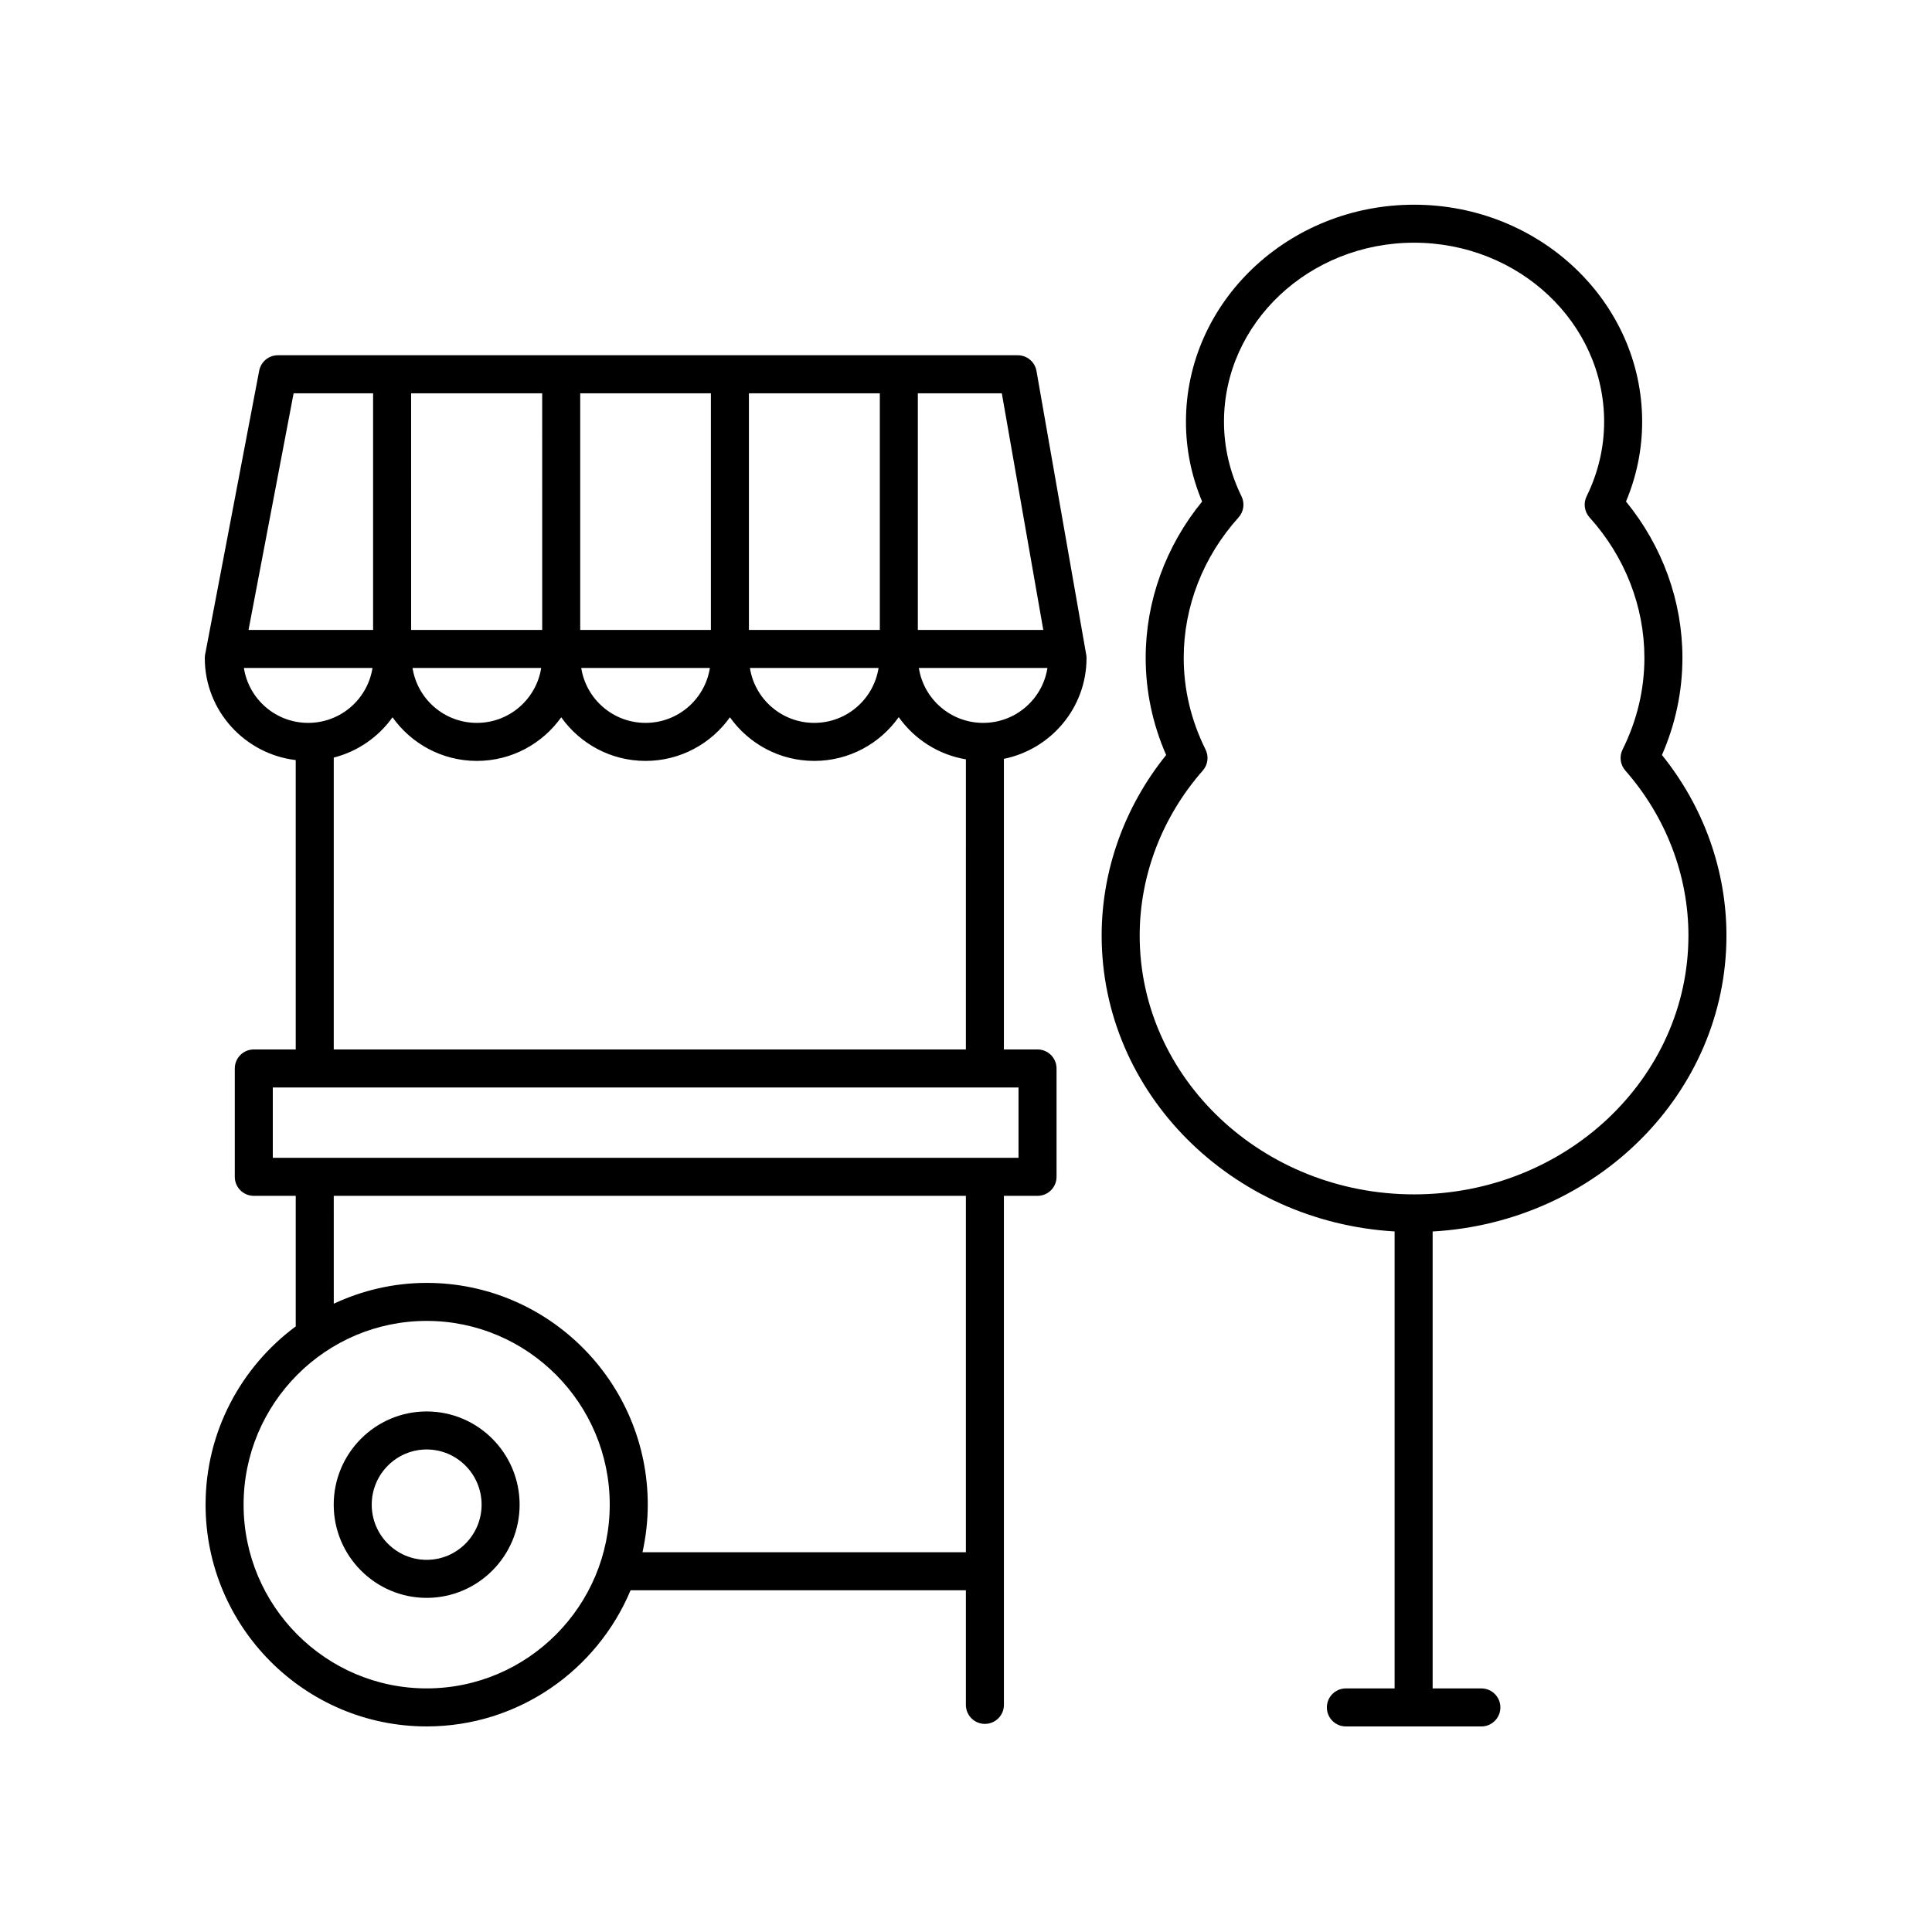
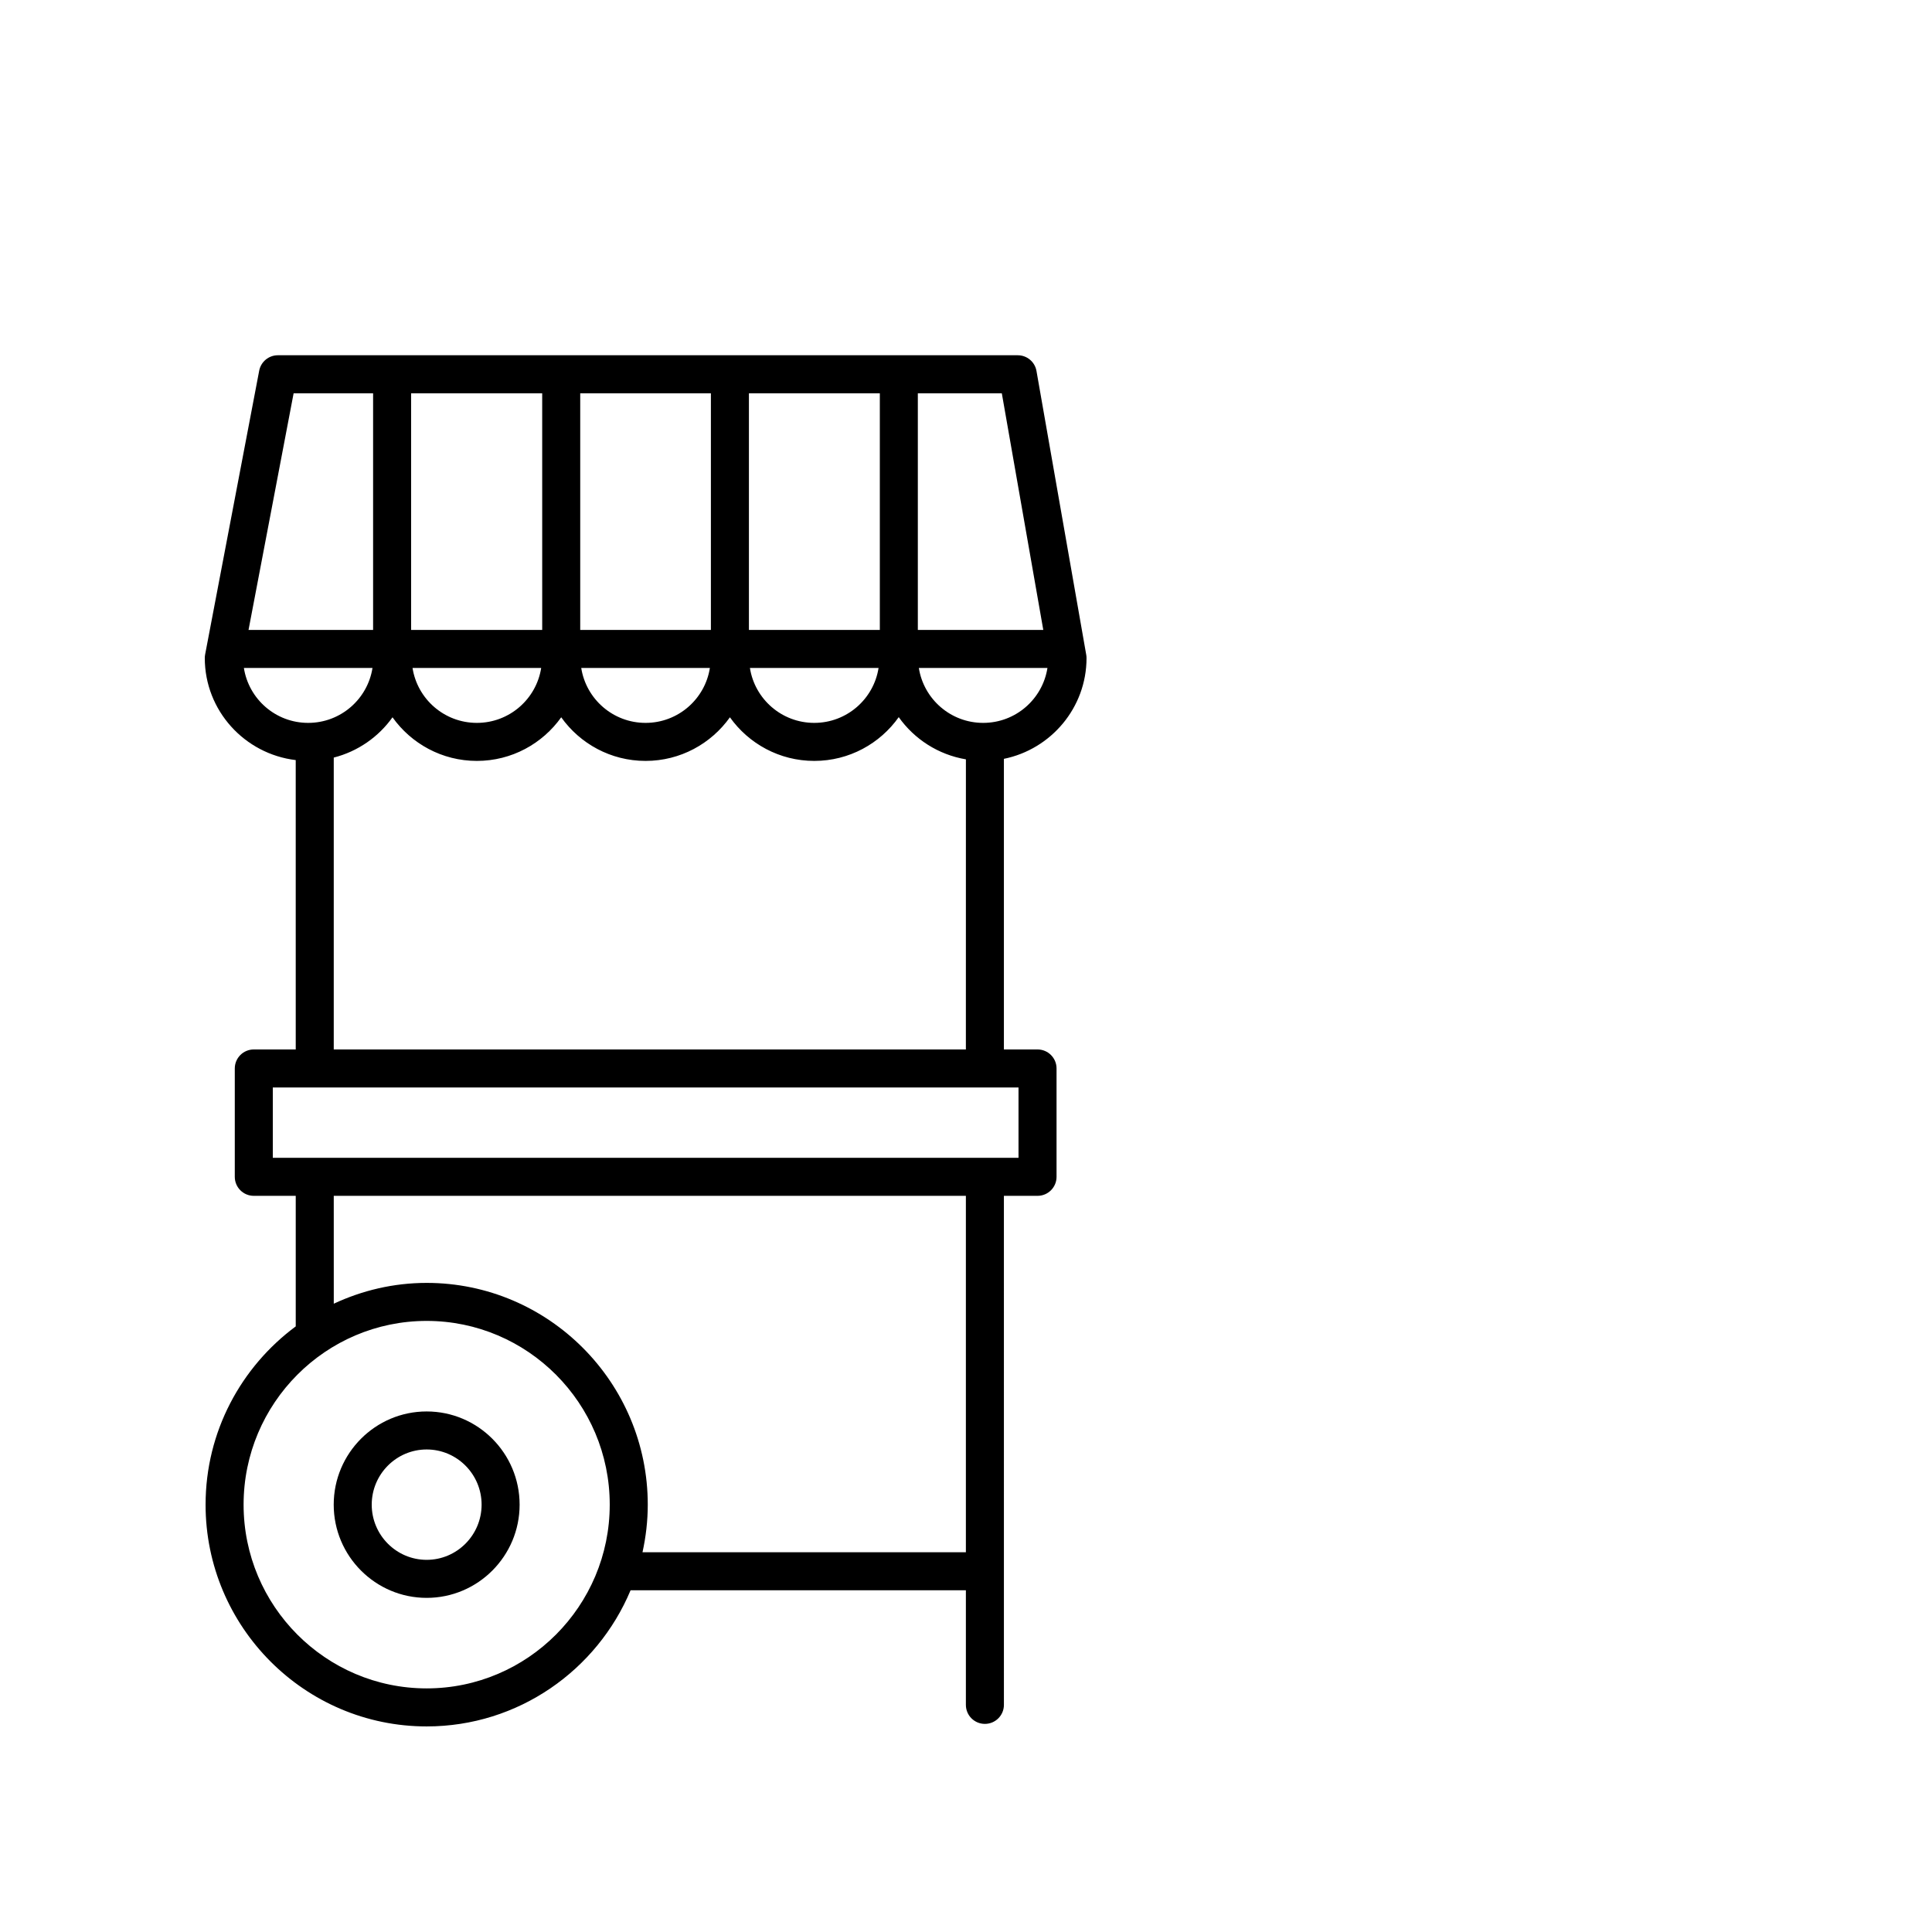
<svg xmlns="http://www.w3.org/2000/svg" fill="#000000" width="800px" height="800px" version="1.1" viewBox="144 144 512 512">
  <g>
    <path d="m198.48 542.75c0 32.402 26.281 58.77 58.59 58.77 24.293 0 45.172-14.91 54.039-36.082h88.859v30.371c0 2.785 2.254 5.039 5.039 5.039 2.781 0 5.039-2.254 5.039-5.039l-0.004-134.9h8.914c2.781 0 5.039-2.254 5.039-5.039v-28.715c0-2.785-2.254-5.039-5.039-5.039h-8.914v-77.016c12.48-2.539 21.898-13.547 21.898-26.707 0-0.289-0.023-0.582-0.078-0.871l-13.184-75.207c-0.418-2.41-2.512-4.168-4.961-4.168h-196.08c-2.418 0-4.496 1.719-4.949 4.094l-14.328 75.207c-0.059 0.316-0.09 0.629-0.09 0.945 0 13.922 10.547 25.414 24.098 27.039l0.004 76.684h-11.113c-2.781 0-5.039 2.254-5.039 5.039v28.715c0 2.785 2.254 5.039 5.039 5.039h11.113v34.598c-14.457 10.715-23.891 27.875-23.891 47.246zm58.59 48.691c-26.75 0-48.516-21.844-48.516-48.691s21.766-48.695 48.516-48.695 48.516 21.844 48.516 48.695c-0.004 26.848-21.766 48.691-48.516 48.691zm147.48-255.87c-8.641 0-15.762-6.336-17.047-14.559h34.082c-1.285 8.227-8.395 14.559-17.035 14.559zm-62.078-24.633v-62.715h34.691v62.715zm-10.078 0h-34.629v-62.715h34.629zm-44.703 0h-34.738l-0.004-62.715h34.738zm-0.27 10.074c-1.285 8.223-8.406 14.559-17.047 14.559-8.641 0-15.766-6.336-17.047-14.559zm44.707 0c-1.285 8.223-8.406 14.559-17.047 14.559s-15.762-6.336-17.047-14.559zm44.703 0c-1.285 8.223-8.406 14.559-17.047 14.559s-15.766-6.336-17.047-14.559zm43.652-10.074h-33.246v-62.715h22.254zm-198.67-62.715h21.062v62.715h-33.012zm-13.18 72.789h34.082c-1.285 8.223-8.406 14.559-17.047 14.559-8.645 0-15.75-6.336-17.035-14.559zm23.816 23.754c6.379-1.625 11.867-5.473 15.57-10.676 4.965 6.981 13.125 11.559 22.355 11.559 9.23 0 17.387-4.578 22.355-11.559 4.965 6.981 13.125 11.559 22.352 11.559 9.23 0 17.387-4.578 22.355-11.559 4.965 6.981 13.125 11.559 22.355 11.559 9.246 0 17.422-4.594 22.383-11.598 4.121 5.816 10.469 9.949 17.801 11.184l-0.008 76.879h-167.52zm-16.152 87.426h197.62v18.637h-197.62zm16.152 28.715h167.52v94.453h-85.699c0.891-4.066 1.395-8.277 1.395-12.609 0-32.402-26.281-58.77-58.59-58.77-8.801 0-17.125 2.012-24.621 5.516z" />
    <path d="m257.07 518.05c-13.586 0-24.633 11.078-24.633 24.703 0 13.617 11.051 24.699 24.633 24.699 13.586 0 24.633-11.078 24.633-24.699 0-13.625-11.051-24.703-24.633-24.703zm0 39.324c-8.027 0-14.559-6.559-14.559-14.621s6.531-14.629 14.559-14.629 14.559 6.562 14.559 14.629c-0.004 8.062-6.535 14.621-14.559 14.621z" />
-     <path d="m589.86 318.32c0-15-5.285-29.578-14.953-41.41 2.84-6.781 4.281-13.879 4.281-21.156 0-31.711-27.117-57.504-60.449-57.504s-60.449 25.797-60.449 57.504c0 7.277 1.438 14.375 4.281 21.156-9.664 11.832-14.953 26.41-14.953 41.41 0 8.875 1.824 17.531 5.426 25.766-11.047 13.688-17.094 30.555-17.094 47.852 0 41.719 34.391 75.859 77.637 78.41v121.1h-12.914c-2.781 0-5.039 2.254-5.039 5.039 0 2.785 2.254 5.039 5.039 5.039h35.906c2.781 0 5.039-2.254 5.039-5.039 0-2.785-2.254-5.039-5.039-5.039h-12.914v-121.09c43.352-2.441 77.863-36.629 77.863-78.418 0-17.297-6.047-34.164-17.094-47.852 3.602-8.238 5.426-16.895 5.426-25.77zm1.59 73.621c0 37.816-32.617 68.582-72.711 68.582-40.094-0.004-72.711-30.77-72.711-68.582 0-15.938 5.941-31.469 16.727-43.738 1.352-1.535 1.637-3.734 0.727-5.566-3.84-7.734-5.785-15.91-5.785-24.316 0-13.59 5.16-26.801 14.531-37.195 1.379-1.531 1.688-3.742 0.785-5.59-3.082-6.297-4.644-12.953-4.644-19.785 0-26.156 22.594-47.43 50.371-47.43s50.371 21.273 50.371 47.43c0 6.828-1.562 13.484-4.644 19.785-0.902 1.844-0.594 4.059 0.785 5.59 9.371 10.395 14.531 23.605 14.531 37.195 0 8.402-1.945 16.582-5.785 24.316-0.91 1.832-0.621 4.031 0.727 5.566 10.785 12.27 16.727 27.801 16.727 43.738z" />
  </g>
</svg>